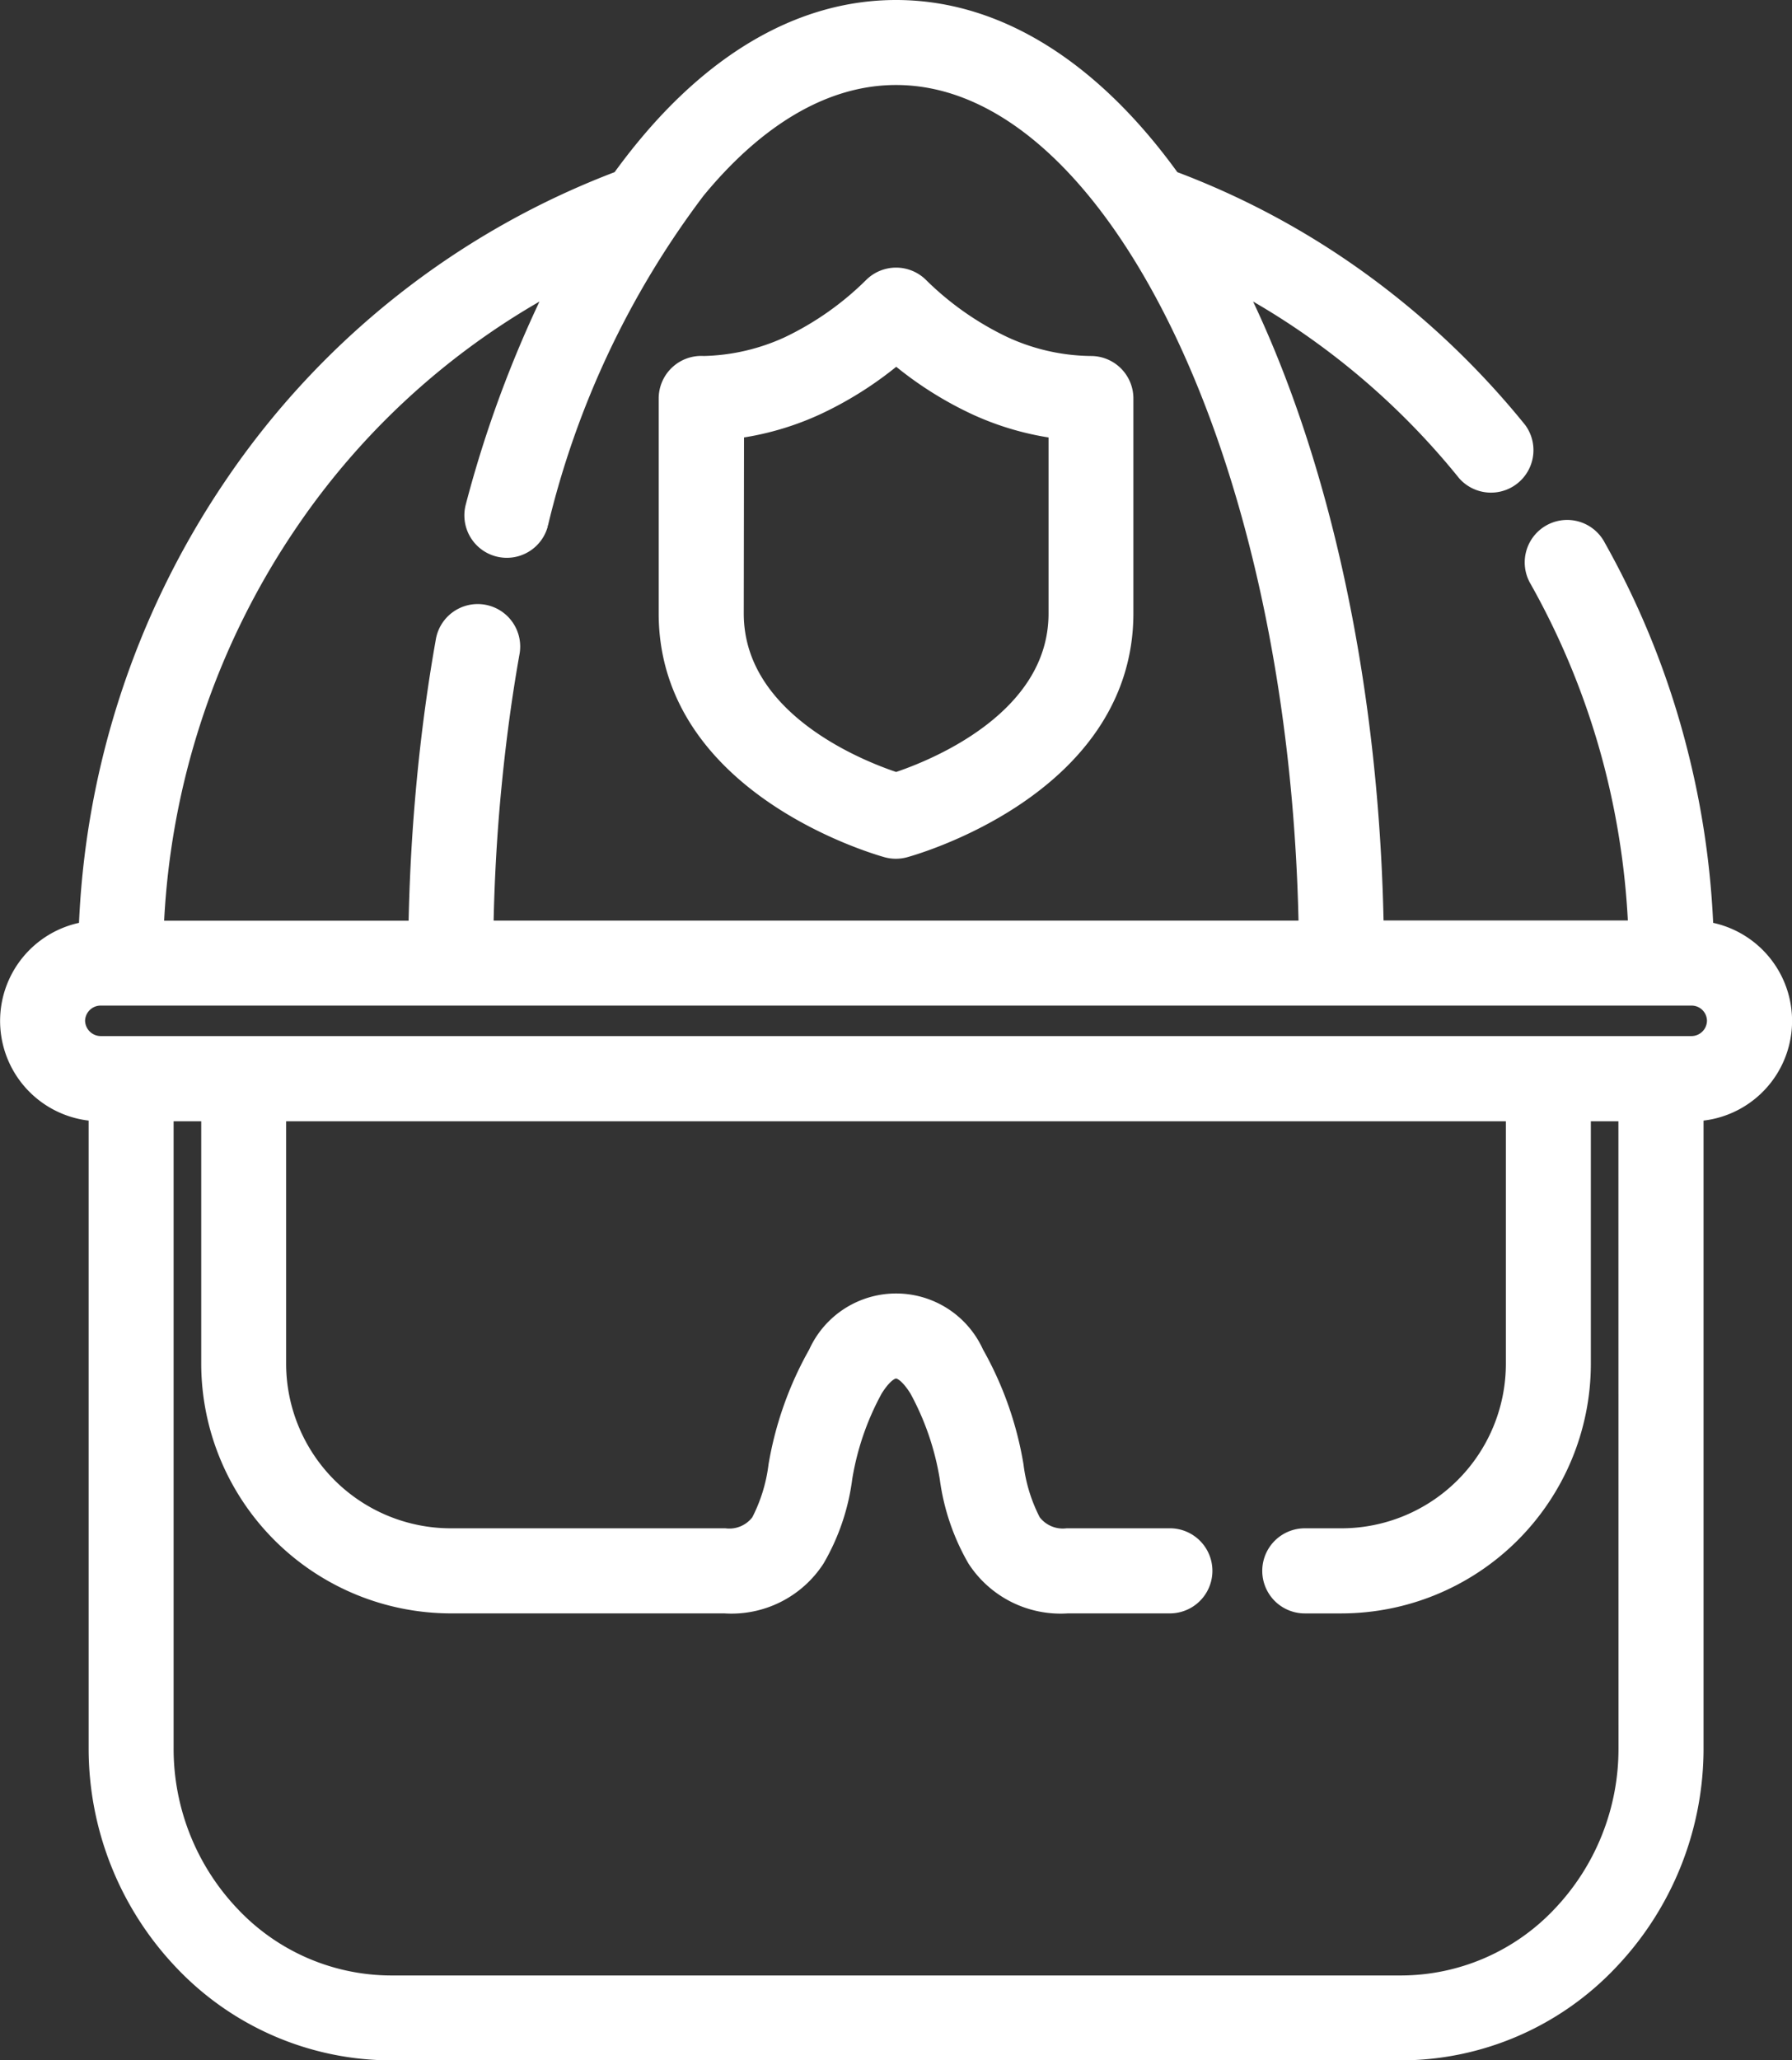
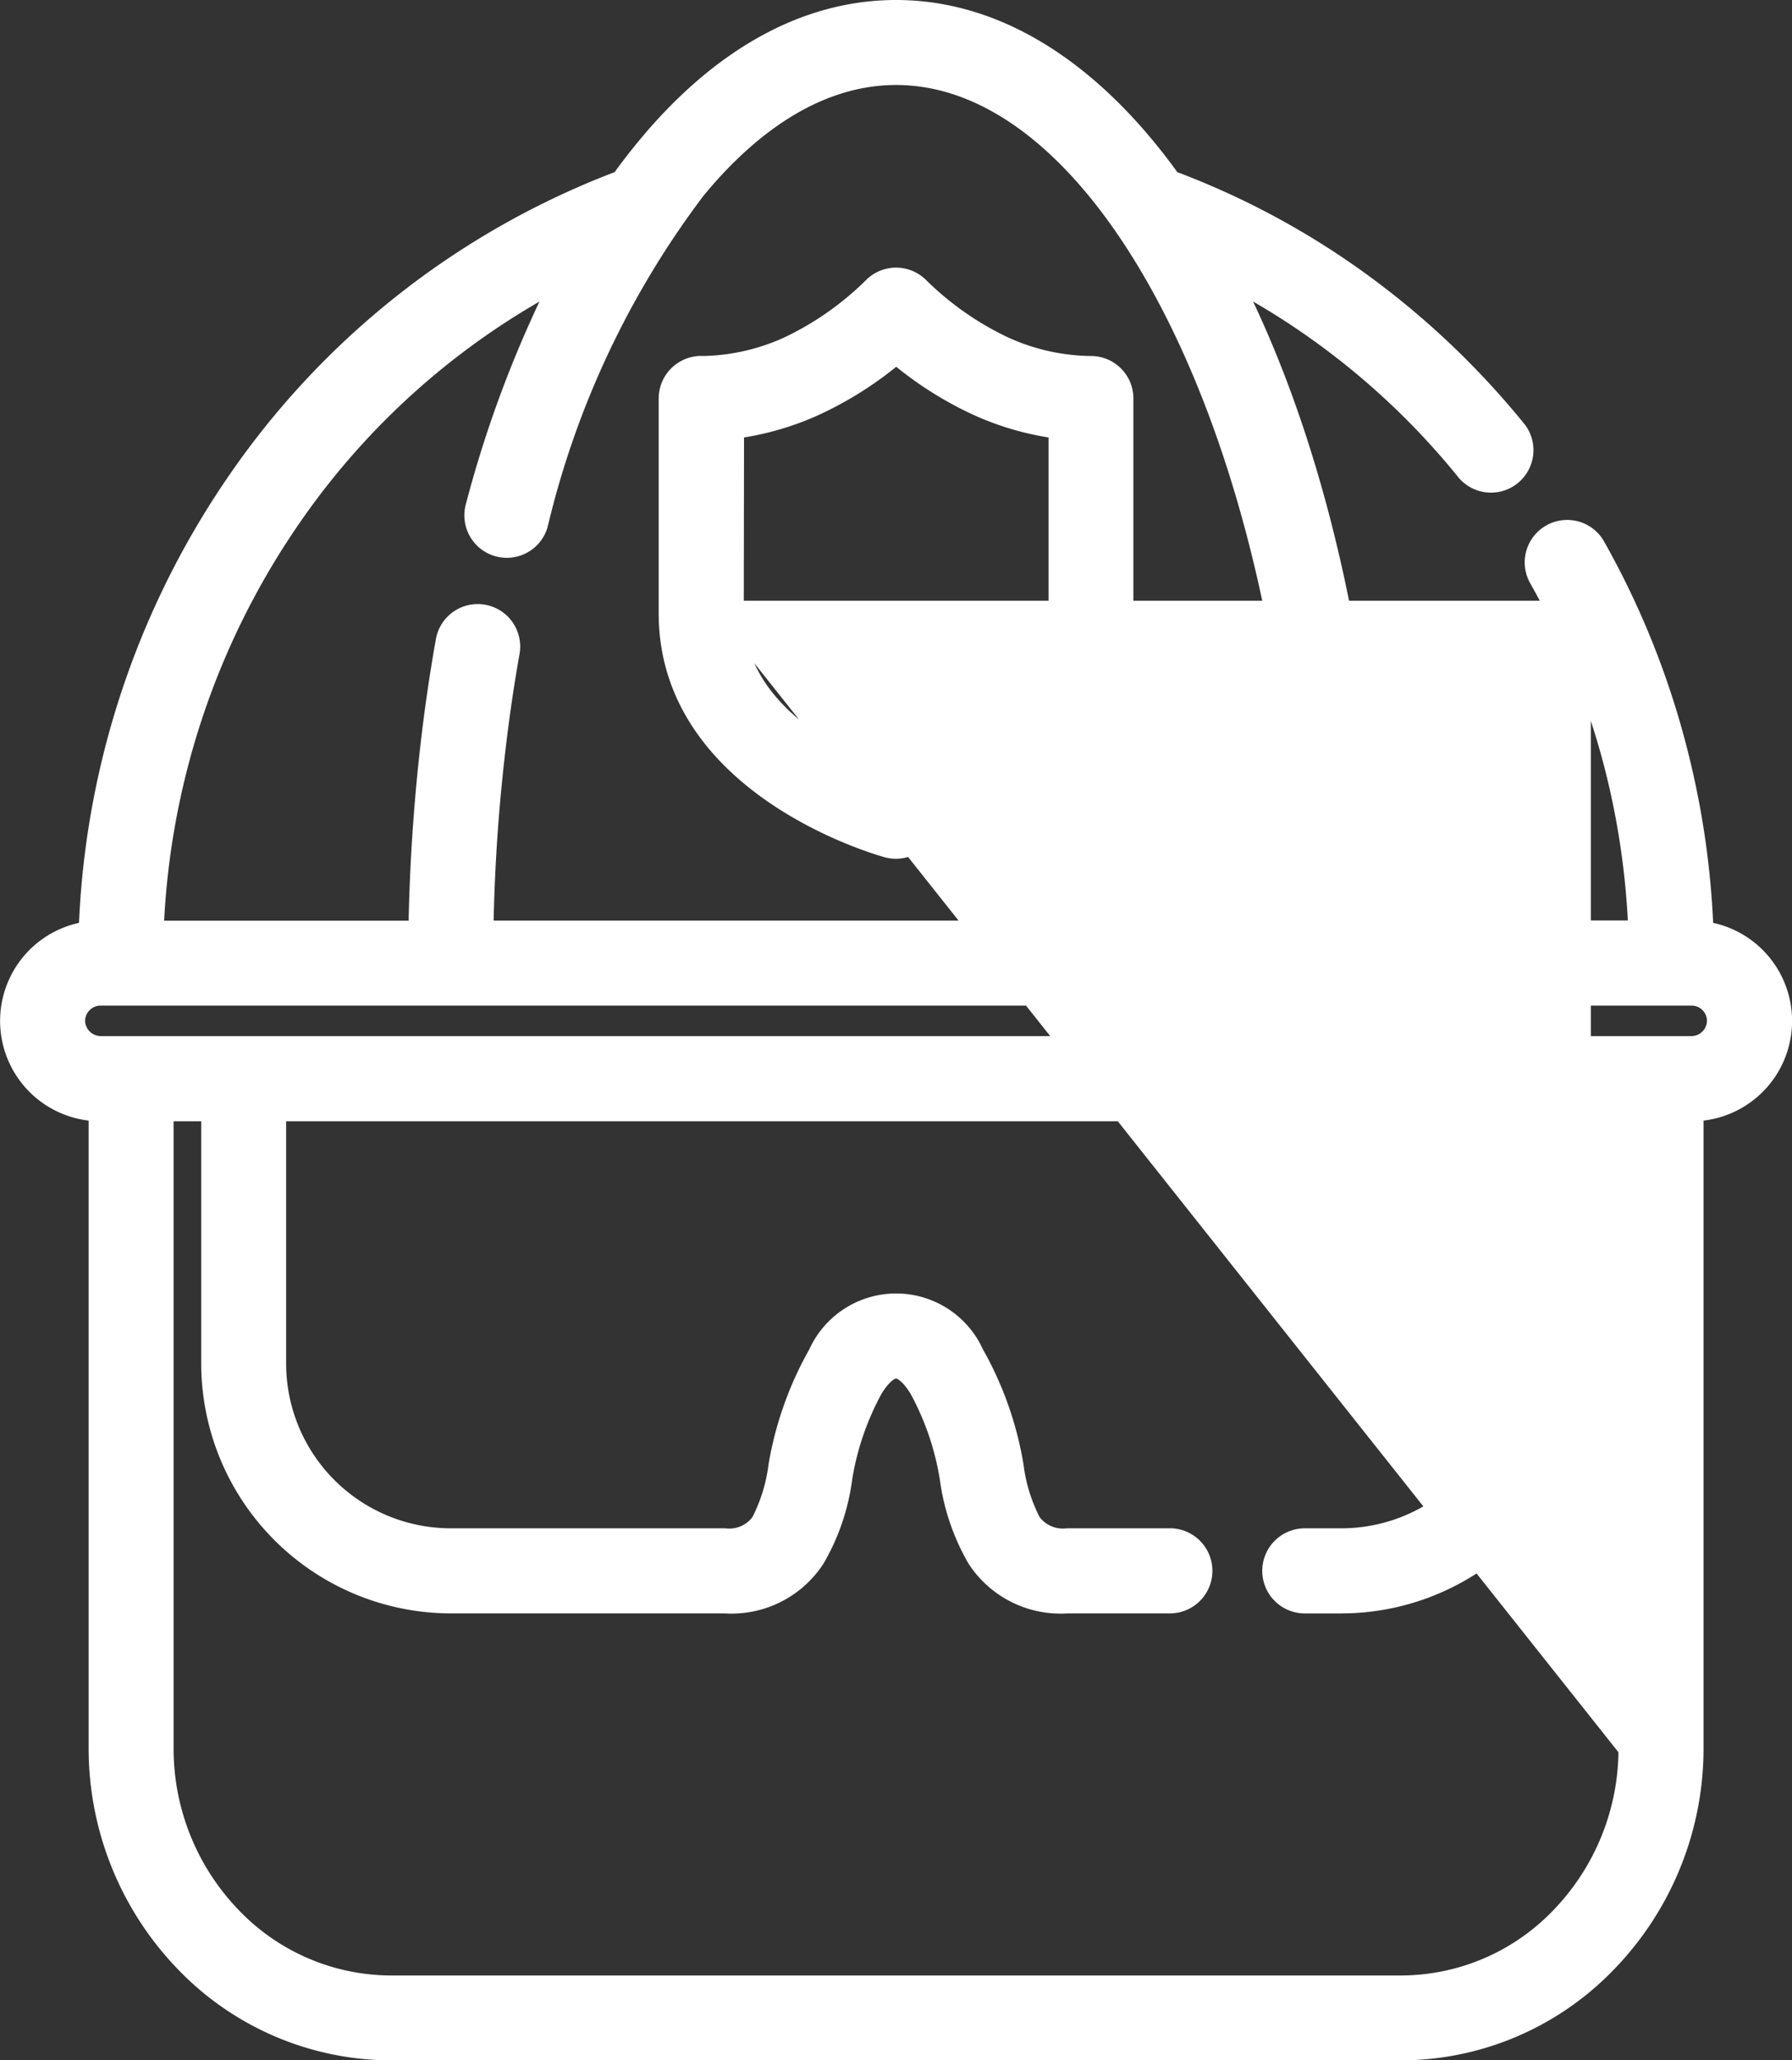
<svg xmlns="http://www.w3.org/2000/svg" width="70.558" height="81.099" viewBox="0 0 70.558 81.099">
  <rect x="0" y="0" width="70.558" height="81.099" fill="#333333" stroke="none" />
-   <path id="Tracé_218" data-name="Tracé 218" d="M79.23,6.692a31.227,31.227,0,0,1,7.406,3.96,32.413,32.413,0,0,1,6.213,5.885A1.172,1.172,0,0,1,91.022,18,29.772,29.772,0,0,0,85.27,12.55a29.111,29.111,0,0,0-3.9-2.377c.191.364.377.727.559,1.1,3.122,6.453,5.1,15.242,5.246,24.958H97.807a31.147,31.147,0,0,0-.971-6.692,30.551,30.551,0,0,0-2.945-7.3A1.171,1.171,0,1,1,95.936,21.1,32.834,32.834,0,0,1,99.1,28.958a33.288,33.288,0,0,1,1.06,7.295,3.451,3.451,0,0,1-.395,6.883V68.3a11.993,11.993,0,0,1-3.335,8.32A11.168,11.168,0,0,1,88.37,80.1h-39.8a11.177,11.177,0,0,1-8.062-3.481A12.009,12.009,0,0,1,37.18,68.3V43.136a3.451,3.451,0,0,1-.395-6.883,33.122,33.122,0,0,1,5.721-17.588,31.942,31.942,0,0,1,15.2-11.974c.324-.448.652-.878.989-1.286C61.522,1.969,64.861,0,68.471,0,72.507,0,76.21,2.47,79.23,6.692ZM68.148,32.759c-.35-.1-8.523-2.417-8.523-9.113V15.184a1.176,1.176,0,0,1,1.264-1.171,8.561,8.561,0,0,0,3.419-.789,12.219,12.219,0,0,0,3.353-2.364,1.173,1.173,0,0,1,1.623,0,12.232,12.232,0,0,0,3.353,2.359,8.53,8.53,0,0,0,3.517.794,1.17,1.17,0,0,1,1.162,1.166v8.461c0,6.834-8.506,9.109-8.532,9.118A1.184,1.184,0,0,1,68.148,32.759Zm-6.173-9.113c0,4.39,5.162,6.337,6.5,6.767,1.33-.43,6.5-2.377,6.5-6.767V16.284a10.991,10.991,0,0,1-3.308-.936,13.888,13.888,0,0,1-3.188-2.062,14.011,14.011,0,0,1-3.193,2.062,11,11,0,0,1-3.3.936Zm35.438,19.49H95.328V53.194a9.334,9.334,0,0,1-9.308,9.313H84.565a1.175,1.175,0,1,1,0-2.35h1.455a6.98,6.98,0,0,0,6.962-6.963V43.136H43.956V53.194a6.988,6.988,0,0,0,6.967,6.963h10.8a1.644,1.644,0,0,0,1.512-.665,6.678,6.678,0,0,0,.709-2.275A13.4,13.4,0,0,1,65.5,52.843a3.256,3.256,0,0,1,5.947,0,13.3,13.3,0,0,1,1.548,4.373,6.679,6.679,0,0,0,.709,2.275,1.652,1.652,0,0,0,1.517.665h4.031a1.175,1.175,0,0,1,0,2.35H75.216a3.82,3.82,0,0,1-3.468-1.725,8.472,8.472,0,0,1-1.06-3.126,11.072,11.072,0,0,0-1.224-3.565c-.31-.492-.652-.829-.993-.829s-.683.337-.993.829a11.079,11.079,0,0,0-1.228,3.565,8.319,8.319,0,0,1-1.06,3.126,3.818,3.818,0,0,1-3.464,1.725h-10.8a9.342,9.342,0,0,1-9.313-9.313V43.136H39.526V68.3a9.641,9.641,0,0,0,2.674,6.7,8.826,8.826,0,0,0,6.373,2.758h39.8a8.826,8.826,0,0,0,6.373-2.758,9.637,9.637,0,0,0,2.67-6.7ZM54.276,20.089a1.171,1.171,0,1,1-2.262-.607,45.356,45.356,0,0,1,3.561-9.3,29.7,29.7,0,0,0-11.131,9.809,30.754,30.754,0,0,0-5.313,16.249H49.77c.027-1.783.115-3.539.262-5.255.182-2.138.452-4.213.807-6.208a1.173,1.173,0,1,1,2.311.4c-.342,1.925-.6,3.934-.78,6q-.213,2.468-.253,5.06h32.71c-.146-9.366-2.035-17.792-5.011-23.943S72.826,2.346,68.471,2.346C65.606,2.346,62.879,4,60.5,6.892a35.521,35.521,0,0,0-6.226,13.2ZM99.8,38.582H37.14a1.113,1.113,0,0,0-1.1,1.1,1.121,1.121,0,0,0,1.1,1.1H99.8a1.113,1.113,0,0,0,1.1-1.1,1.105,1.105,0,0,0-1.1-1.1Z" transform="translate(-33.19 0.5)" fill="#fff" stroke="#fff" stroke-width="1" />
+   <path id="Tracé_218" data-name="Tracé 218" d="M79.23,6.692a31.227,31.227,0,0,1,7.406,3.96,32.413,32.413,0,0,1,6.213,5.885A1.172,1.172,0,0,1,91.022,18,29.772,29.772,0,0,0,85.27,12.55a29.111,29.111,0,0,0-3.9-2.377c.191.364.377.727.559,1.1,3.122,6.453,5.1,15.242,5.246,24.958H97.807a31.147,31.147,0,0,0-.971-6.692,30.551,30.551,0,0,0-2.945-7.3A1.171,1.171,0,1,1,95.936,21.1,32.834,32.834,0,0,1,99.1,28.958a33.288,33.288,0,0,1,1.06,7.295,3.451,3.451,0,0,1-.395,6.883V68.3a11.993,11.993,0,0,1-3.335,8.32A11.168,11.168,0,0,1,88.37,80.1h-39.8a11.177,11.177,0,0,1-8.062-3.481A12.009,12.009,0,0,1,37.18,68.3V43.136a3.451,3.451,0,0,1-.395-6.883,33.122,33.122,0,0,1,5.721-17.588,31.942,31.942,0,0,1,15.2-11.974c.324-.448.652-.878.989-1.286C61.522,1.969,64.861,0,68.471,0,72.507,0,76.21,2.47,79.23,6.692ZM68.148,32.759c-.35-.1-8.523-2.417-8.523-9.113V15.184a1.176,1.176,0,0,1,1.264-1.171,8.561,8.561,0,0,0,3.419-.789,12.219,12.219,0,0,0,3.353-2.364,1.173,1.173,0,0,1,1.623,0,12.232,12.232,0,0,0,3.353,2.359,8.53,8.53,0,0,0,3.517.794,1.17,1.17,0,0,1,1.162,1.166v8.461c0,6.834-8.506,9.109-8.532,9.118A1.184,1.184,0,0,1,68.148,32.759Zm-6.173-9.113c0,4.39,5.162,6.337,6.5,6.767,1.33-.43,6.5-2.377,6.5-6.767V16.284a10.991,10.991,0,0,1-3.308-.936,13.888,13.888,0,0,1-3.188-2.062,14.011,14.011,0,0,1-3.193,2.062,11,11,0,0,1-3.3.936ZH95.328V53.194a9.334,9.334,0,0,1-9.308,9.313H84.565a1.175,1.175,0,1,1,0-2.35h1.455a6.98,6.98,0,0,0,6.962-6.963V43.136H43.956V53.194a6.988,6.988,0,0,0,6.967,6.963h10.8a1.644,1.644,0,0,0,1.512-.665,6.678,6.678,0,0,0,.709-2.275A13.4,13.4,0,0,1,65.5,52.843a3.256,3.256,0,0,1,5.947,0,13.3,13.3,0,0,1,1.548,4.373,6.679,6.679,0,0,0,.709,2.275,1.652,1.652,0,0,0,1.517.665h4.031a1.175,1.175,0,0,1,0,2.35H75.216a3.82,3.82,0,0,1-3.468-1.725,8.472,8.472,0,0,1-1.06-3.126,11.072,11.072,0,0,0-1.224-3.565c-.31-.492-.652-.829-.993-.829s-.683.337-.993.829a11.079,11.079,0,0,0-1.228,3.565,8.319,8.319,0,0,1-1.06,3.126,3.818,3.818,0,0,1-3.464,1.725h-10.8a9.342,9.342,0,0,1-9.313-9.313V43.136H39.526V68.3a9.641,9.641,0,0,0,2.674,6.7,8.826,8.826,0,0,0,6.373,2.758h39.8a8.826,8.826,0,0,0,6.373-2.758,9.637,9.637,0,0,0,2.67-6.7ZM54.276,20.089a1.171,1.171,0,1,1-2.262-.607,45.356,45.356,0,0,1,3.561-9.3,29.7,29.7,0,0,0-11.131,9.809,30.754,30.754,0,0,0-5.313,16.249H49.77c.027-1.783.115-3.539.262-5.255.182-2.138.452-4.213.807-6.208a1.173,1.173,0,1,1,2.311.4c-.342,1.925-.6,3.934-.78,6q-.213,2.468-.253,5.06h32.71c-.146-9.366-2.035-17.792-5.011-23.943S72.826,2.346,68.471,2.346C65.606,2.346,62.879,4,60.5,6.892a35.521,35.521,0,0,0-6.226,13.2ZM99.8,38.582H37.14a1.113,1.113,0,0,0-1.1,1.1,1.121,1.121,0,0,0,1.1,1.1H99.8a1.113,1.113,0,0,0,1.1-1.1,1.105,1.105,0,0,0-1.1-1.1Z" transform="translate(-33.19 0.5)" fill="#fff" stroke="#fff" stroke-width="1" />
</svg>